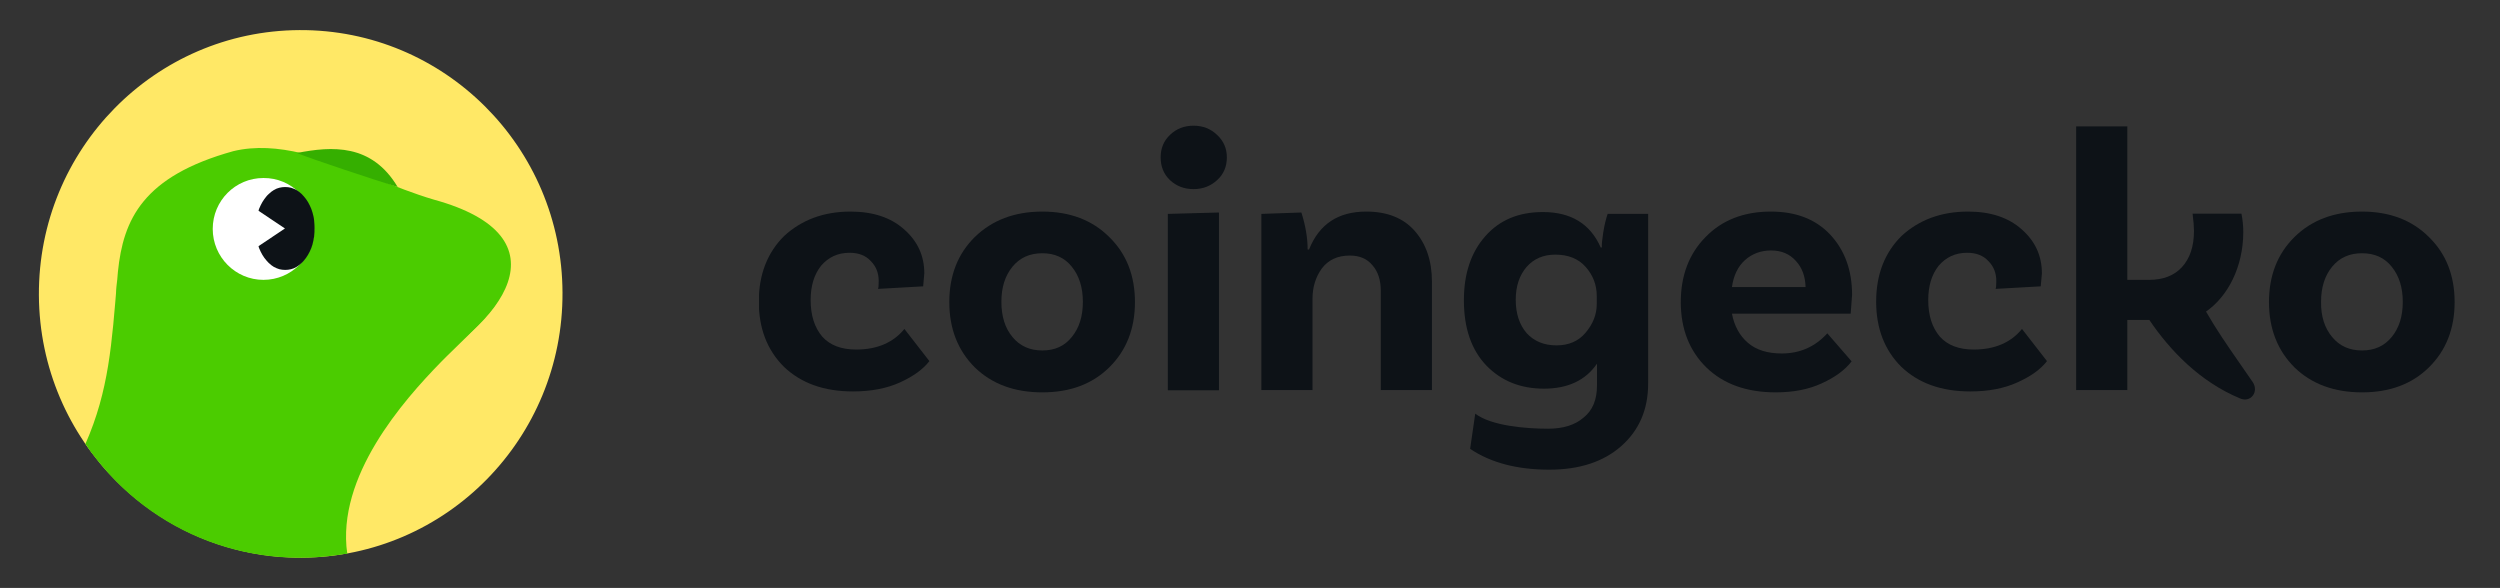
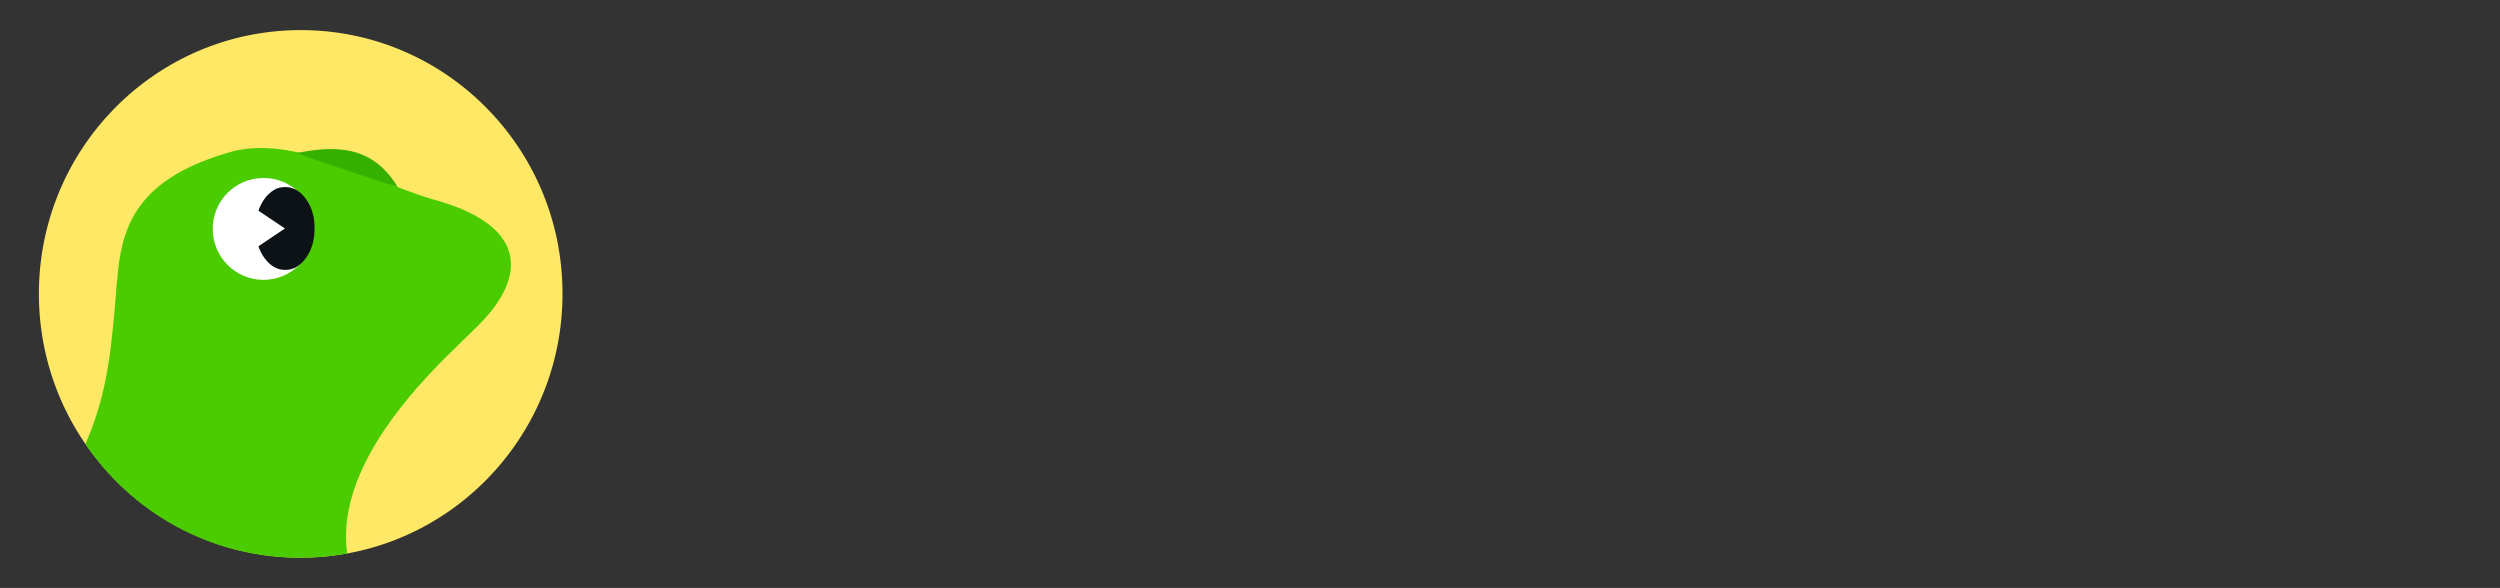
<svg xmlns="http://www.w3.org/2000/svg" xmlns:xlink="http://www.w3.org/1999/xlink" version="1.1" id="Layer_1" x="0px" y="0px" width="1080px" height="254px" viewBox="0 0 1080 254" enable-background="new 0 0 1080 254" xml:space="preserve">
  <rect x="0" y="0" width="1080" height="254" fill="#333333" stroke="none" />
  <g>
    <g>
      <defs>
-         <rect id="SVGID_1_" x="327.9" y="54.3" width="735.3" height="148.5" />
-       </defs>
+         </defs>
      <clipPath id="SVGID_2_">
        <use xlink:href="#SVGID_1_" overflow="visible" />
      </clipPath>
      <path clip-path="url(#SVGID_2_)" fill="#0D1217" d="M1007.5,145.6c3.2,3.9,7.5,5.8,12.9,5.8c5.4,0,9.6-1.9,12.8-5.8    c3.2-3.9,4.8-8.9,4.8-15.2c0-6.2-1.6-11.3-4.8-15.2c-3.1-3.9-7.4-5.8-12.8-5.8c-5.4,0-9.7,1.9-12.9,5.8c-3.2,3.9-4.8,8.9-4.8,15.2    C1002.6,136.7,1004.3,141.8,1007.5,145.6z M1020.4,91.4c11.9,0,21.6,3.7,28.9,11c7.4,7.2,11.1,16.6,11.1,28.1    c0,11.5-3.7,20.9-11.1,28.2c-7.3,7.2-16.9,10.8-28.9,10.8c-12,0-21.8-3.6-29.2-10.8c-7.3-7.3-11-16.7-11-28.2    c0-11.5,3.7-20.9,11-28.1C998.6,95.1,1008.3,91.4,1020.4,91.4z" />
-       <path clip-path="url(#SVGID_2_)" fill="#0D1217" d="M850.2,91.4c9.8,0,17.5,2.6,23.2,7.7c5.8,5.1,8.7,11.4,8.7,19l-0.5,5.6    l-19.5,1.1c0.2-0.4,0.3-1.6,0.3-3.4c0-3.4-1.1-6.3-3.4-8.6c-2.2-2.4-5.2-3.6-9.2-3.6c-5.1,0-9.1,1.9-12.3,5.6    c-3,3.8-4.5,8.7-4.5,14.8c0,6.7,1.7,11.9,5,15.8c3.4,3.8,8.3,5.6,14.7,5.6c9,0,16-3,20.8-8.9l10.8,13.9c-2.8,3.6-7,6.6-12.8,9.2    c-5.7,2.6-12.5,3.9-20.3,3.9c-12.6,0-22.5-3.6-29.9-10.7c-7.2-7.2-10.8-16.6-10.8-28.1c0-11.7,3.7-21.2,11-28.4    C828.9,95.1,838.4,91.4,850.2,91.4z" />
-       <path clip-path="url(#SVGID_2_)" fill="#0D1217" d="M765.1,108.2c-4.4,0-8.2,1.4-11.3,4.2c-3,2.7-4.9,6.6-5.6,11.6h31.8    c-0.1-4.6-1.5-8.4-4.2-11.3C773.1,109.7,769.6,108.2,765.1,108.2z M769.7,152.7c7.9,0,14.4-2.9,19.7-8.7l10.5,12.1    c-2.9,3.8-7.2,6.9-12.9,9.5c-5.6,2.6-12.2,3.9-19.9,3.9c-12.6,0-22.6-3.6-30-10.8c-7.3-7.2-11-16.6-11-28.2    c0-11.5,3.6-20.9,10.7-28.1c7.1-7.3,16.5-11,28.2-11c10.9,0,19.4,3.3,25.7,10c6.2,6.7,9.4,15.3,9.4,26l-0.6,8.1h-51.3    c1,5.3,3.3,9.5,6.9,12.6C758.7,151.2,763.6,152.7,769.7,152.7z" />
-       <path clip-path="url(#SVGID_2_)" fill="#0D1217" d="M672.4,149.2c5.3,0,9.5-1.8,12.6-5.5c3.2-3.8,4.8-7.9,4.8-12.4v-3.4    c0-4.8-1.6-9-4.8-12.6c-3.2-3.6-7.6-5.3-13.1-5.3c-5.2,0-9.3,1.8-12.4,5.3c-3.1,3.6-4.7,8.3-4.7,14.2c0,6,1.6,10.8,4.7,14.4    C662.7,147.4,667,149.2,672.4,149.2z M694.5,92.4H712v73.3c0,11.2-3.9,20.2-11.6,27c-7.7,6.8-18.1,10.2-31.1,10.2    c-13.9,0-25.3-3-34.2-9l2.2-15.2c7,5.3,21.9,6.5,31.5,6.5c6.5,0,11.6-1.6,15.3-4.8c3.9-3.1,5.8-7.7,5.8-13.9v-9.4    c-4.9,7.2-12.6,10.8-22.9,10.8c-10.1,0-18.4-3.3-24.9-10c-6.5-6.8-9.7-16.2-9.7-28.2c0-11.5,3.1-20.7,9.2-27.6    c6.1-7,14.4-10.5,24.9-10.5c12.2,0,20.5,5.1,25,15.3h0.5c-0.1-1.2,0.1-3.3,0.6-6.5C693.1,97.2,693.8,94.5,694.5,92.4z" />
      <path clip-path="url(#SVGID_2_)" fill="#0D1217" d="M590.2,91.4c9.1,0,16.1,2.8,21,8.4c4.9,5.6,7.4,12.9,7.4,21.9v46.8h-22.1    v-42.9c0-4.6-1.2-8.3-3.6-11c-2.3-2.8-5.5-4.2-9.8-4.2c-5.3,0-9.3,1.9-12.1,5.6c-2.7,3.8-4,8.1-4,13.1v39.4h-22.1V92.4l17.3-0.6    c1.8,5.7,2.7,11,2.7,16h0.6C569.9,96.8,578.1,91.4,590.2,91.4z" />
      <path clip-path="url(#SVGID_2_)" fill="#0D1217" d="M504.5,168.6V92.4l22.1-0.6v76.8H504.5z M530,68c0,4-1.4,7.3-4.2,9.8    c-2.8,2.6-6.2,3.9-10.2,3.9c-4,0-7.4-1.3-10.2-3.9c-2.7-2.6-4-5.9-4-9.8c0-3.9,1.3-7.1,4-9.7c2.8-2.7,6.2-4,10.2-4    c4,0,7.4,1.3,10.2,4C528.6,60.9,530,64.1,530,68z" />
-       <path clip-path="url(#SVGID_2_)" fill="#0D1217" d="M437.4,145.6c3.2,3.9,7.5,5.8,12.9,5.8c5.4,0,9.6-1.9,12.7-5.8    c3.2-3.9,4.8-8.9,4.8-15.2c0-6.2-1.6-11.3-4.8-15.2c-3.1-3.9-7.4-5.8-12.7-5.8c-5.4,0-9.7,1.9-12.9,5.8c-3.2,3.9-4.8,8.9-4.8,15.2    C432.6,136.7,434.2,141.8,437.4,145.6z M450.3,91.4c11.9,0,21.6,3.7,28.9,11c7.4,7.2,11.1,16.6,11.1,28.1    c0,11.5-3.7,20.9-11.1,28.2c-7.3,7.2-16.9,10.8-28.9,10.8c-12.1,0-21.8-3.6-29.2-10.8c-7.3-7.3-11-16.7-11-28.2    c0-11.5,3.7-20.9,11-28.1C428.6,95.1,438.3,91.4,450.3,91.4z" />
+       <path clip-path="url(#SVGID_2_)" fill="#0D1217" d="M437.4,145.6c3.2,3.9,7.5,5.8,12.9,5.8c5.4,0,9.6-1.9,12.7-5.8    c3.2-3.9,4.8-8.9,4.8-15.2c0-6.2-1.6-11.3-4.8-15.2c-3.1-3.9-7.4-5.8-12.7-5.8c-3.2,3.9-4.8,8.9-4.8,15.2    C432.6,136.7,434.2,141.8,437.4,145.6z M450.3,91.4c11.9,0,21.6,3.7,28.9,11c7.4,7.2,11.1,16.6,11.1,28.1    c0,11.5-3.7,20.9-11.1,28.2c-7.3,7.2-16.9,10.8-28.9,10.8c-12.1,0-21.8-3.6-29.2-10.8c-7.3-7.3-11-16.7-11-28.2    c0-11.5,3.7-20.9,11-28.1C428.6,95.1,438.3,91.4,450.3,91.4z" />
      <path clip-path="url(#SVGID_2_)" fill="#0D1217" d="M367.4,91.4c9.8,0,17.5,2.6,23.2,7.7c5.8,5.1,8.7,11.4,8.7,19l-0.5,5.6    l-19.5,1.1c0.2-0.4,0.3-1.6,0.3-3.4c0-3.4-1.1-6.3-3.4-8.6c-2.2-2.4-5.2-3.6-9.2-3.6c-5.1,0-9.1,1.9-12.3,5.6    c-3,3.8-4.5,8.7-4.5,14.8c0,6.7,1.7,11.9,5,15.8c3.4,3.8,8.3,5.6,14.7,5.6c9,0,16-3,20.8-8.9l10.8,13.9c-2.8,3.6-7,6.6-12.7,9.2    c-5.7,2.6-12.5,3.9-20.3,3.9c-12.6,0-22.5-3.6-29.9-10.7c-7.2-7.2-10.8-16.6-10.8-28.1c0-11.7,3.7-21.2,11-28.4    C346.2,95.1,355.7,91.4,367.4,91.4z" />
      <path clip-path="url(#SVGID_2_)" fill="#0D1217" d="M953,134.6c4.6,8,9.2,14.6,13.9,21.4c2.1,3,4.2,6,6.3,9.1    c2.7,4.1-0.8,8.9-5.3,7.1c-17.7-7.3-30.6-21-39.4-34H919v30.3h-22.1V54.6H919v66.3h9.4c6,0,10.8-1.8,14.2-5.5    c3.4-3.7,5.2-8.9,5.2-15.7c0-1.7-0.2-4.2-0.6-7.4h21.1c0.5,2.5,0.8,5.1,0.8,7.9C969.1,115.3,962.4,128.1,953,134.6z" />
    </g>
    <g>
      <defs>
        <rect id="SVGID_3_" x="16.8" y="13" width="226.3" height="228.7" />
      </defs>
      <clipPath id="SVGID_4_">
        <use xlink:href="#SVGID_3_" overflow="visible" />
      </clipPath>
      <path clip-path="url(#SVGID_4_)" fill="#FFE866" d="M243,126.4c0.3,62.9-50.1,114.2-112.6,114.5C68,241.2,17.1,190.4,16.8,127.5    C16.5,64.5,66.9,13.3,129.4,13C191.9,12.7,242.8,63.5,243,126.4z" />
      <path clip-path="url(#SVGID_4_)" fill="#4BCC00" d="M187.3,86.2c-8.2-2.4-16.7-5.8-25.3-9.2c-0.5-2.2-2.4-4.9-6.3-8.2    c-5.6-4.9-16.2-4.8-25.3-2.6c-10.1-2.4-20.1-3.2-29.6-0.9c-78.2,21.7-33.9,74.7-62.6,127.9c4.1,8.7,49.2,50.7,111.9,46    c0,0-21.8-52.8,27.4-78.1C217.3,140.5,246.1,102.3,187.3,86.2L187.3,86.2z" />
      <path clip-path="url(#SVGID_4_)" fill="#FFFFFF" d="M135.7,98.9c0,12.2-9.8,22-21.9,22c-12.1,0-21.9-9.9-21.9-22    c0-12.2,9.8-22,21.9-22C126,76.8,135.7,86.7,135.7,98.9z" />
      <path clip-path="url(#SVGID_4_)" fill="#4BCC00" d="M214.7,130.6c-17.7,12.6-37.9,22.1-66.5,22.1c-13.4,0-16.1-14.3-24.9-7.3    c-4.6,3.6-20.7,11.7-33.4,11.1c-12.9-0.6-33.5-8.2-39.3-35.6c-2.3,27.5-3.5,47.7-13.7,70.9c25.1,37,69,55.3,113.1,47.3    c-4.7-33.3,24.2-66,40.5-82.7C196.6,150.1,208.5,139.7,214.7,130.6z" />
      <path clip-path="url(#SVGID_4_)" fill="#0D1217" d="M135.9,98.7c0,1.2-0.1,2.3-0.2,3.5c-0.2,1.2-0.4,2.3-0.7,3.4    c-0.3,1.1-0.7,2.1-1.2,3.1c-0.5,1-1,1.9-1.6,2.7c-0.6,0.8-1.2,1.6-1.9,2.2c-0.7,0.7-1.4,1.2-2.2,1.7c-0.8,0.5-1.6,0.8-2.4,1    c-0.8,0.2-1.7,0.3-2.5,0.3c-0.8,0-1.7-0.1-2.5-0.3c-0.8-0.2-1.6-0.6-2.4-1c-0.8-0.5-1.5-1-2.2-1.7c-0.7-0.7-1.3-1.4-1.9-2.2    c-0.6-0.8-1.1-1.7-1.6-2.7c-0.5-1-0.9-2-1.2-3.1c-0.3-1.1-0.6-2.2-0.7-3.4c-0.2-1.2-0.2-2.3-0.2-3.5s0.1-2.3,0.2-3.5    c0.2-1.2,0.4-2.3,0.7-3.4c0.3-1.1,0.7-2.1,1.2-3.1c0.5-1,1-1.9,1.6-2.7c0.6-0.8,1.2-1.6,1.9-2.2c0.7-0.7,1.4-1.2,2.2-1.7    c0.8-0.5,1.6-0.8,2.4-1c0.8-0.2,1.7-0.3,2.5-0.3c0.8,0,1.7,0.1,2.5,0.3c0.8,0.2,1.6,0.6,2.4,1c0.8,0.5,1.5,1,2.2,1.7    c0.7,0.7,1.3,1.4,1.9,2.2c0.6,0.8,1.1,1.7,1.6,2.7c0.5,1,0.9,2,1.2,3.1c0.3,1.1,0.6,2.2,0.7,3.4C135.8,96.4,135.9,97.5,135.9,98.7    z" />
      <path clip-path="url(#SVGID_4_)" fill="#35AF00" d="M128.2,66.1c7,2.8,32.6,11.3,43.6,14.7C160.6,62,143.5,63.1,128.2,66.1z" />
      <polygon clip-path="url(#SVGID_4_)" fill="#FFFFFF" points="123.1,98.7 107.7,88.4 107.7,109   " />
    </g>
  </g>
</svg>